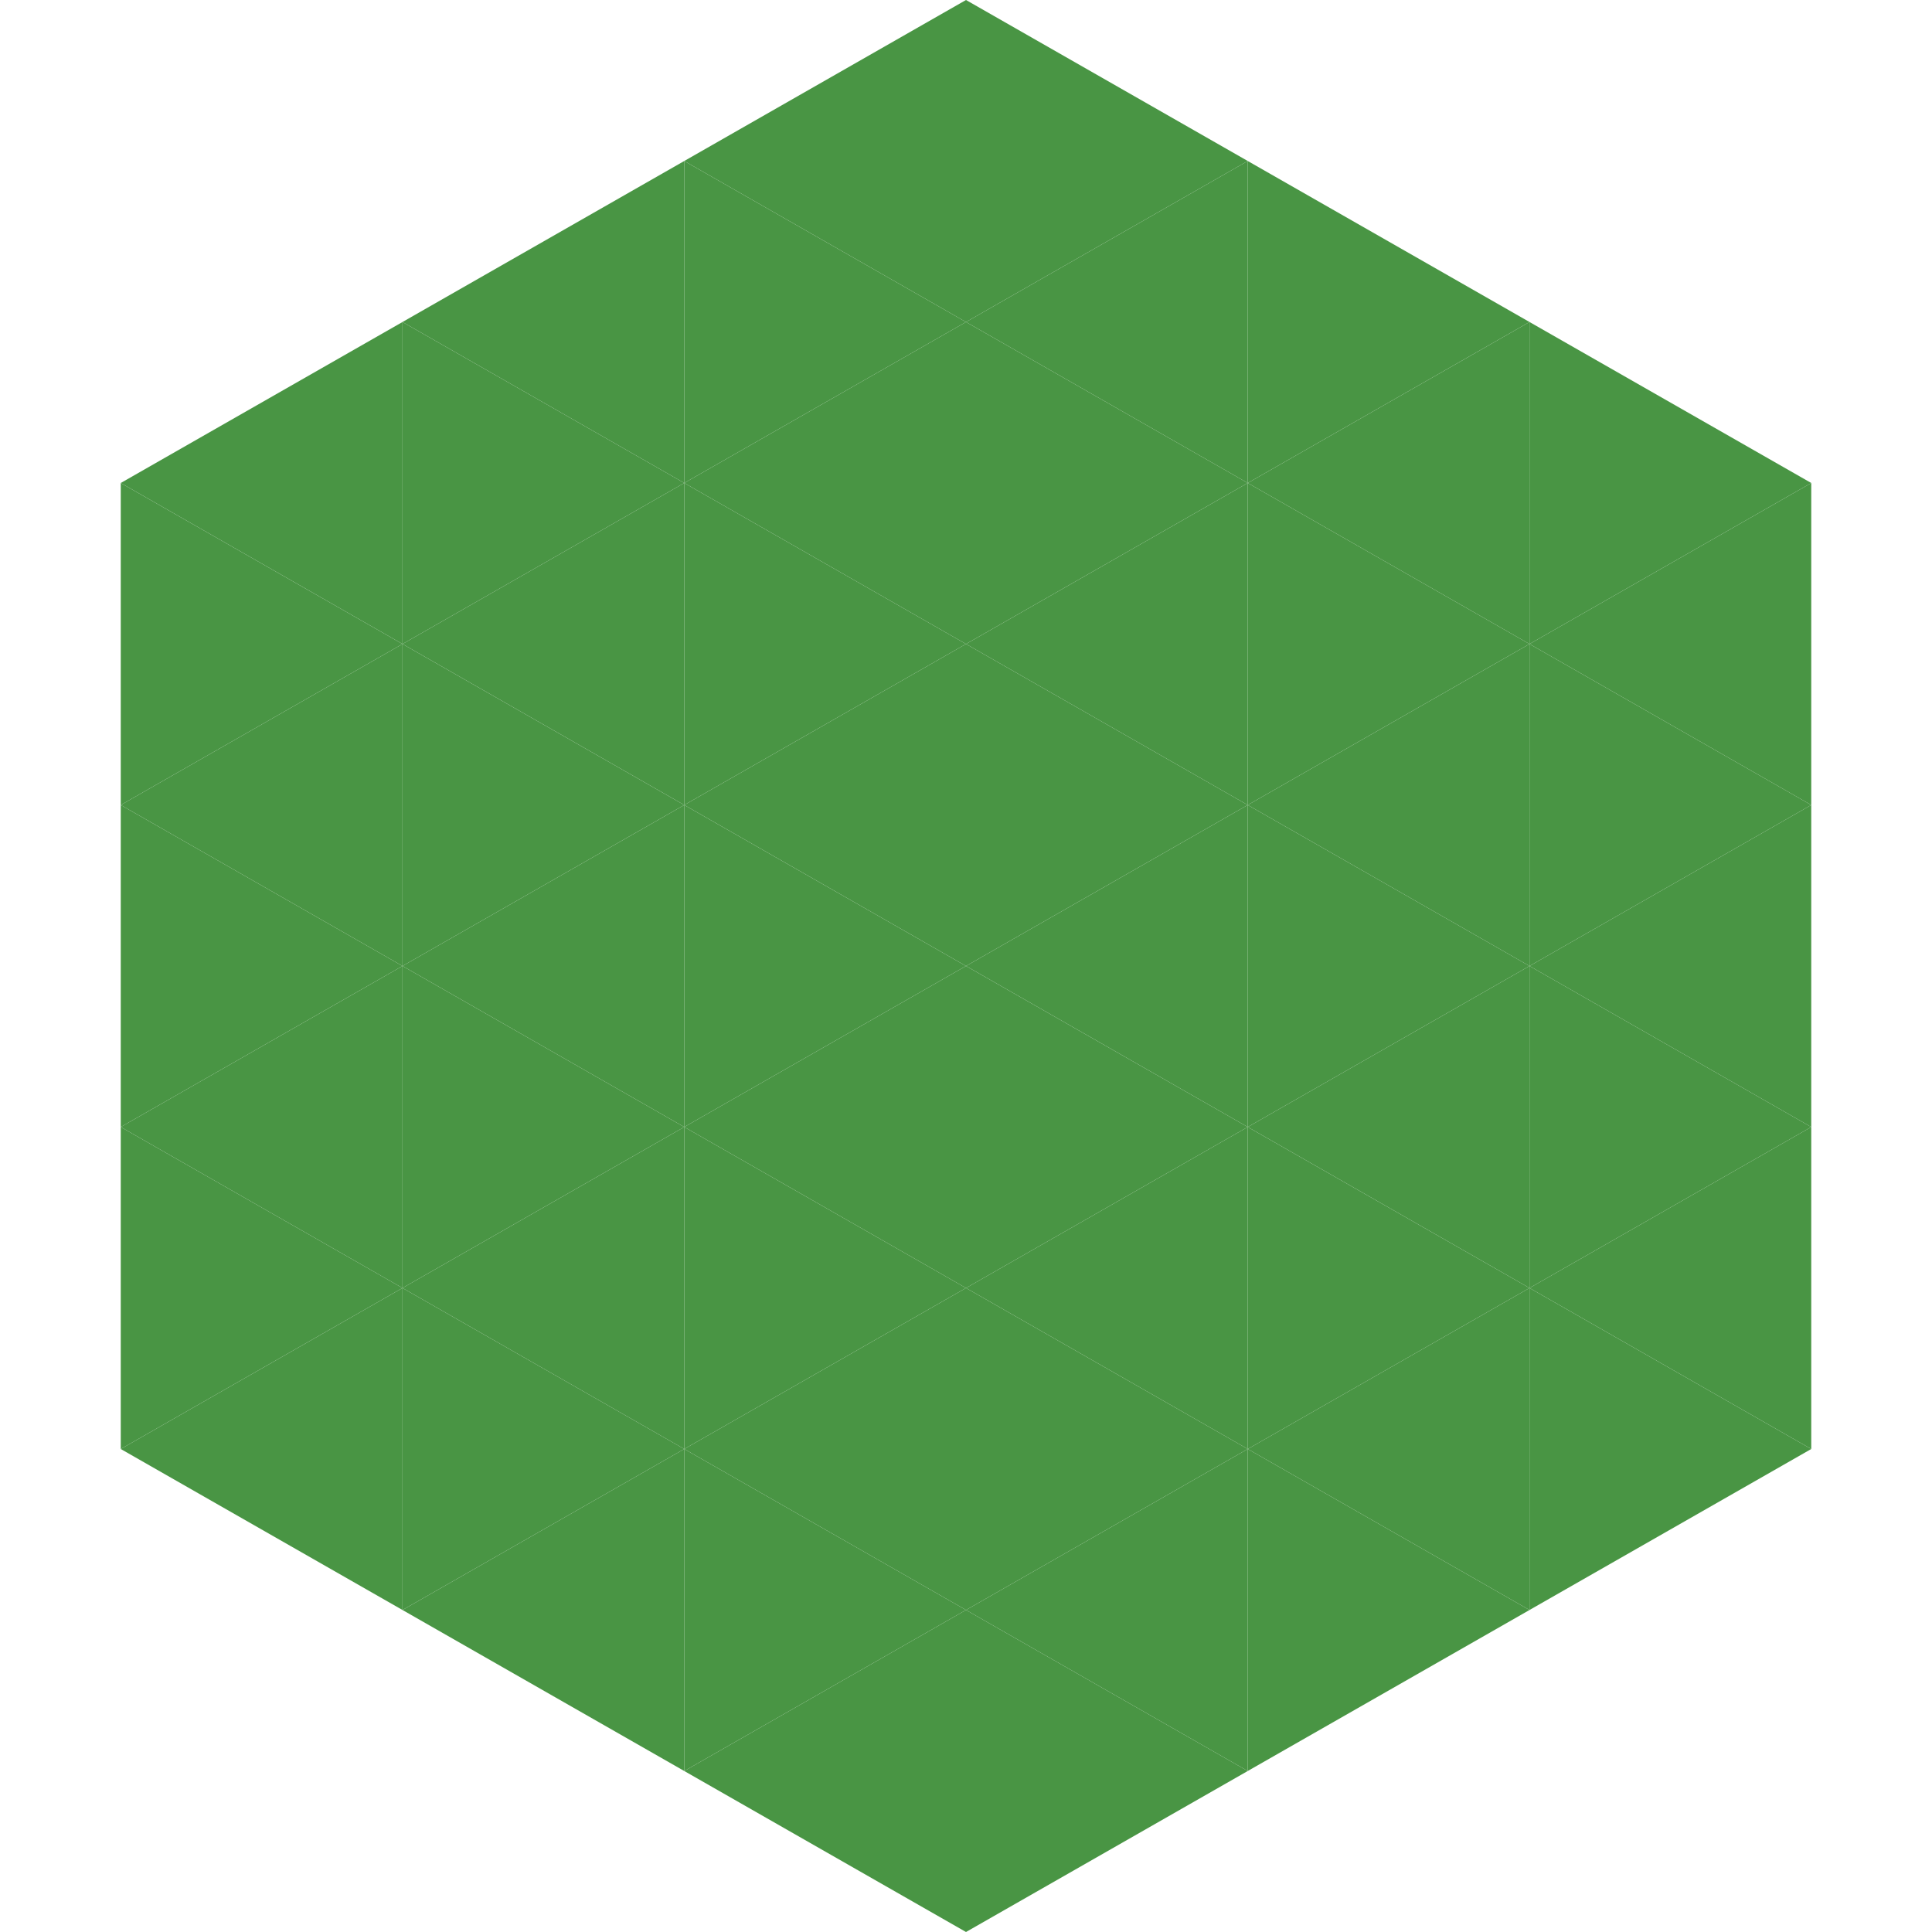
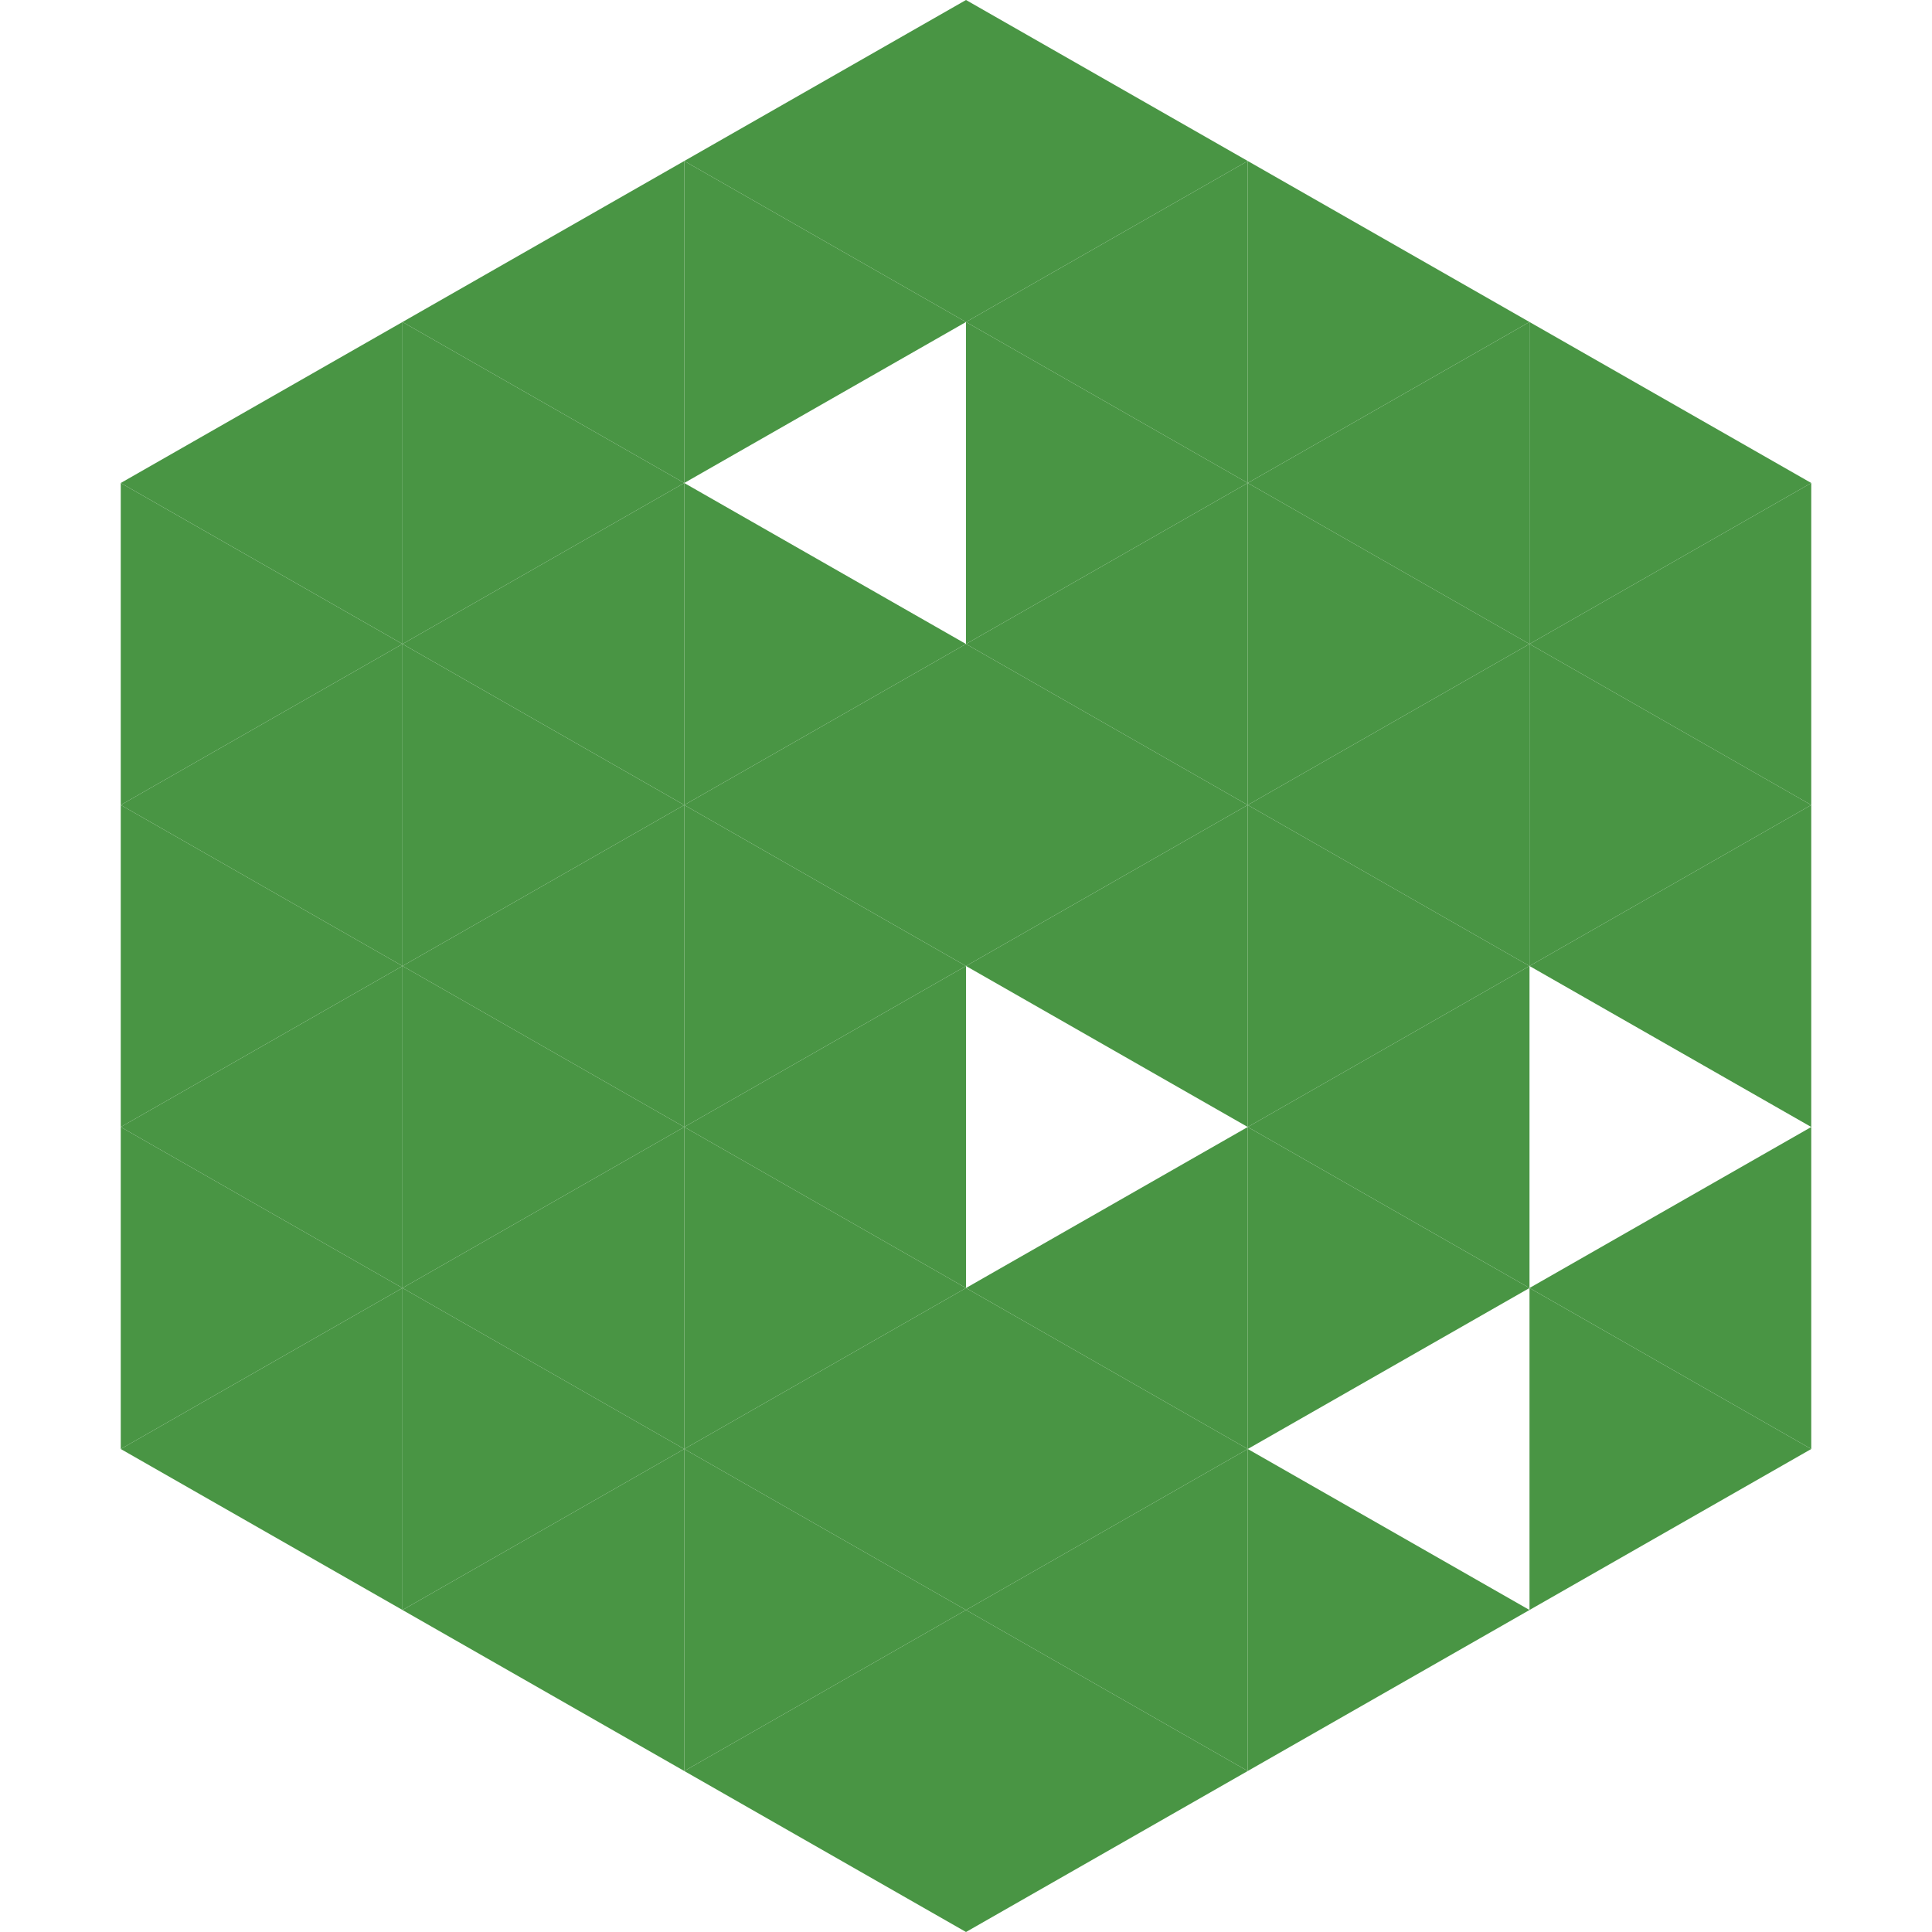
<svg xmlns="http://www.w3.org/2000/svg" width="240" height="240">
  <polygon points="50,40 15,60 50,80" style="fill:rgb(73,149,68)" />
  <polygon points="190,40 225,60 190,80" style="fill:rgb(73,149,68)" />
  <polygon points="15,60 50,80 15,100" style="fill:rgb(73,149,68)" />
  <polygon points="225,60 190,80 225,100" style="fill:rgb(73,149,68)" />
  <polygon points="50,80 15,100 50,120" style="fill:rgb(73,149,68)" />
  <polygon points="190,80 225,100 190,120" style="fill:rgb(73,149,68)" />
  <polygon points="15,100 50,120 15,140" style="fill:rgb(73,149,68)" />
  <polygon points="225,100 190,120 225,140" style="fill:rgb(73,149,68)" />
  <polygon points="50,120 15,140 50,160" style="fill:rgb(73,149,68)" />
-   <polygon points="190,120 225,140 190,160" style="fill:rgb(73,149,68)" />
  <polygon points="15,140 50,160 15,180" style="fill:rgb(73,149,68)" />
  <polygon points="225,140 190,160 225,180" style="fill:rgb(73,149,68)" />
  <polygon points="50,160 15,180 50,200" style="fill:rgb(73,149,68)" />
  <polygon points="190,160 225,180 190,200" style="fill:rgb(73,149,68)" />
  <polygon points="15,180 50,200 15,220" style="fill:rgb(255,255,255); fill-opacity:0" />
  <polygon points="225,180 190,200 225,220" style="fill:rgb(255,255,255); fill-opacity:0" />
-   <polygon points="50,0 85,20 50,40" style="fill:rgb(255,255,255); fill-opacity:0" />
  <polygon points="190,0 155,20 190,40" style="fill:rgb(255,255,255); fill-opacity:0" />
  <polygon points="85,20 50,40 85,60" style="fill:rgb(73,149,68)" />
  <polygon points="155,20 190,40 155,60" style="fill:rgb(73,149,68)" />
  <polygon points="50,40 85,60 50,80" style="fill:rgb(73,149,68)" />
  <polygon points="190,40 155,60 190,80" style="fill:rgb(73,149,68)" />
  <polygon points="85,60 50,80 85,100" style="fill:rgb(73,149,68)" />
  <polygon points="155,60 190,80 155,100" style="fill:rgb(73,149,68)" />
  <polygon points="50,80 85,100 50,120" style="fill:rgb(73,149,68)" />
  <polygon points="190,80 155,100 190,120" style="fill:rgb(73,149,68)" />
  <polygon points="85,100 50,120 85,140" style="fill:rgb(73,149,68)" />
  <polygon points="155,100 190,120 155,140" style="fill:rgb(73,149,68)" />
  <polygon points="50,120 85,140 50,160" style="fill:rgb(73,149,68)" />
  <polygon points="190,120 155,140 190,160" style="fill:rgb(73,149,68)" />
  <polygon points="85,140 50,160 85,180" style="fill:rgb(73,149,68)" />
  <polygon points="155,140 190,160 155,180" style="fill:rgb(73,149,68)" />
  <polygon points="50,160 85,180 50,200" style="fill:rgb(73,149,68)" />
-   <polygon points="190,160 155,180 190,200" style="fill:rgb(73,149,68)" />
  <polygon points="85,180 50,200 85,220" style="fill:rgb(73,149,68)" />
  <polygon points="155,180 190,200 155,220" style="fill:rgb(73,149,68)" />
  <polygon points="120,0 85,20 120,40" style="fill:rgb(73,149,68)" />
  <polygon points="120,0 155,20 120,40" style="fill:rgb(73,149,68)" />
  <polygon points="85,20 120,40 85,60" style="fill:rgb(73,149,68)" />
  <polygon points="155,20 120,40 155,60" style="fill:rgb(73,149,68)" />
-   <polygon points="120,40 85,60 120,80" style="fill:rgb(73,149,68)" />
  <polygon points="120,40 155,60 120,80" style="fill:rgb(73,149,68)" />
  <polygon points="85,60 120,80 85,100" style="fill:rgb(73,149,68)" />
  <polygon points="155,60 120,80 155,100" style="fill:rgb(73,149,68)" />
  <polygon points="120,80 85,100 120,120" style="fill:rgb(73,149,68)" />
  <polygon points="120,80 155,100 120,120" style="fill:rgb(73,149,68)" />
  <polygon points="85,100 120,120 85,140" style="fill:rgb(73,149,68)" />
  <polygon points="155,100 120,120 155,140" style="fill:rgb(73,149,68)" />
  <polygon points="120,120 85,140 120,160" style="fill:rgb(73,149,68)" />
-   <polygon points="120,120 155,140 120,160" style="fill:rgb(73,149,68)" />
  <polygon points="85,140 120,160 85,180" style="fill:rgb(73,149,68)" />
  <polygon points="155,140 120,160 155,180" style="fill:rgb(73,149,68)" />
  <polygon points="120,160 85,180 120,200" style="fill:rgb(73,149,68)" />
  <polygon points="120,160 155,180 120,200" style="fill:rgb(73,149,68)" />
  <polygon points="85,180 120,200 85,220" style="fill:rgb(73,149,68)" />
  <polygon points="155,180 120,200 155,220" style="fill:rgb(73,149,68)" />
  <polygon points="120,200 85,220 120,240" style="fill:rgb(73,149,68)" />
  <polygon points="120,200 155,220 120,240" style="fill:rgb(73,149,68)" />
  <polygon points="85,220 120,240 85,260" style="fill:rgb(255,255,255); fill-opacity:0" />
  <polygon points="155,220 120,240 155,260" style="fill:rgb(255,255,255); fill-opacity:0" />
</svg>